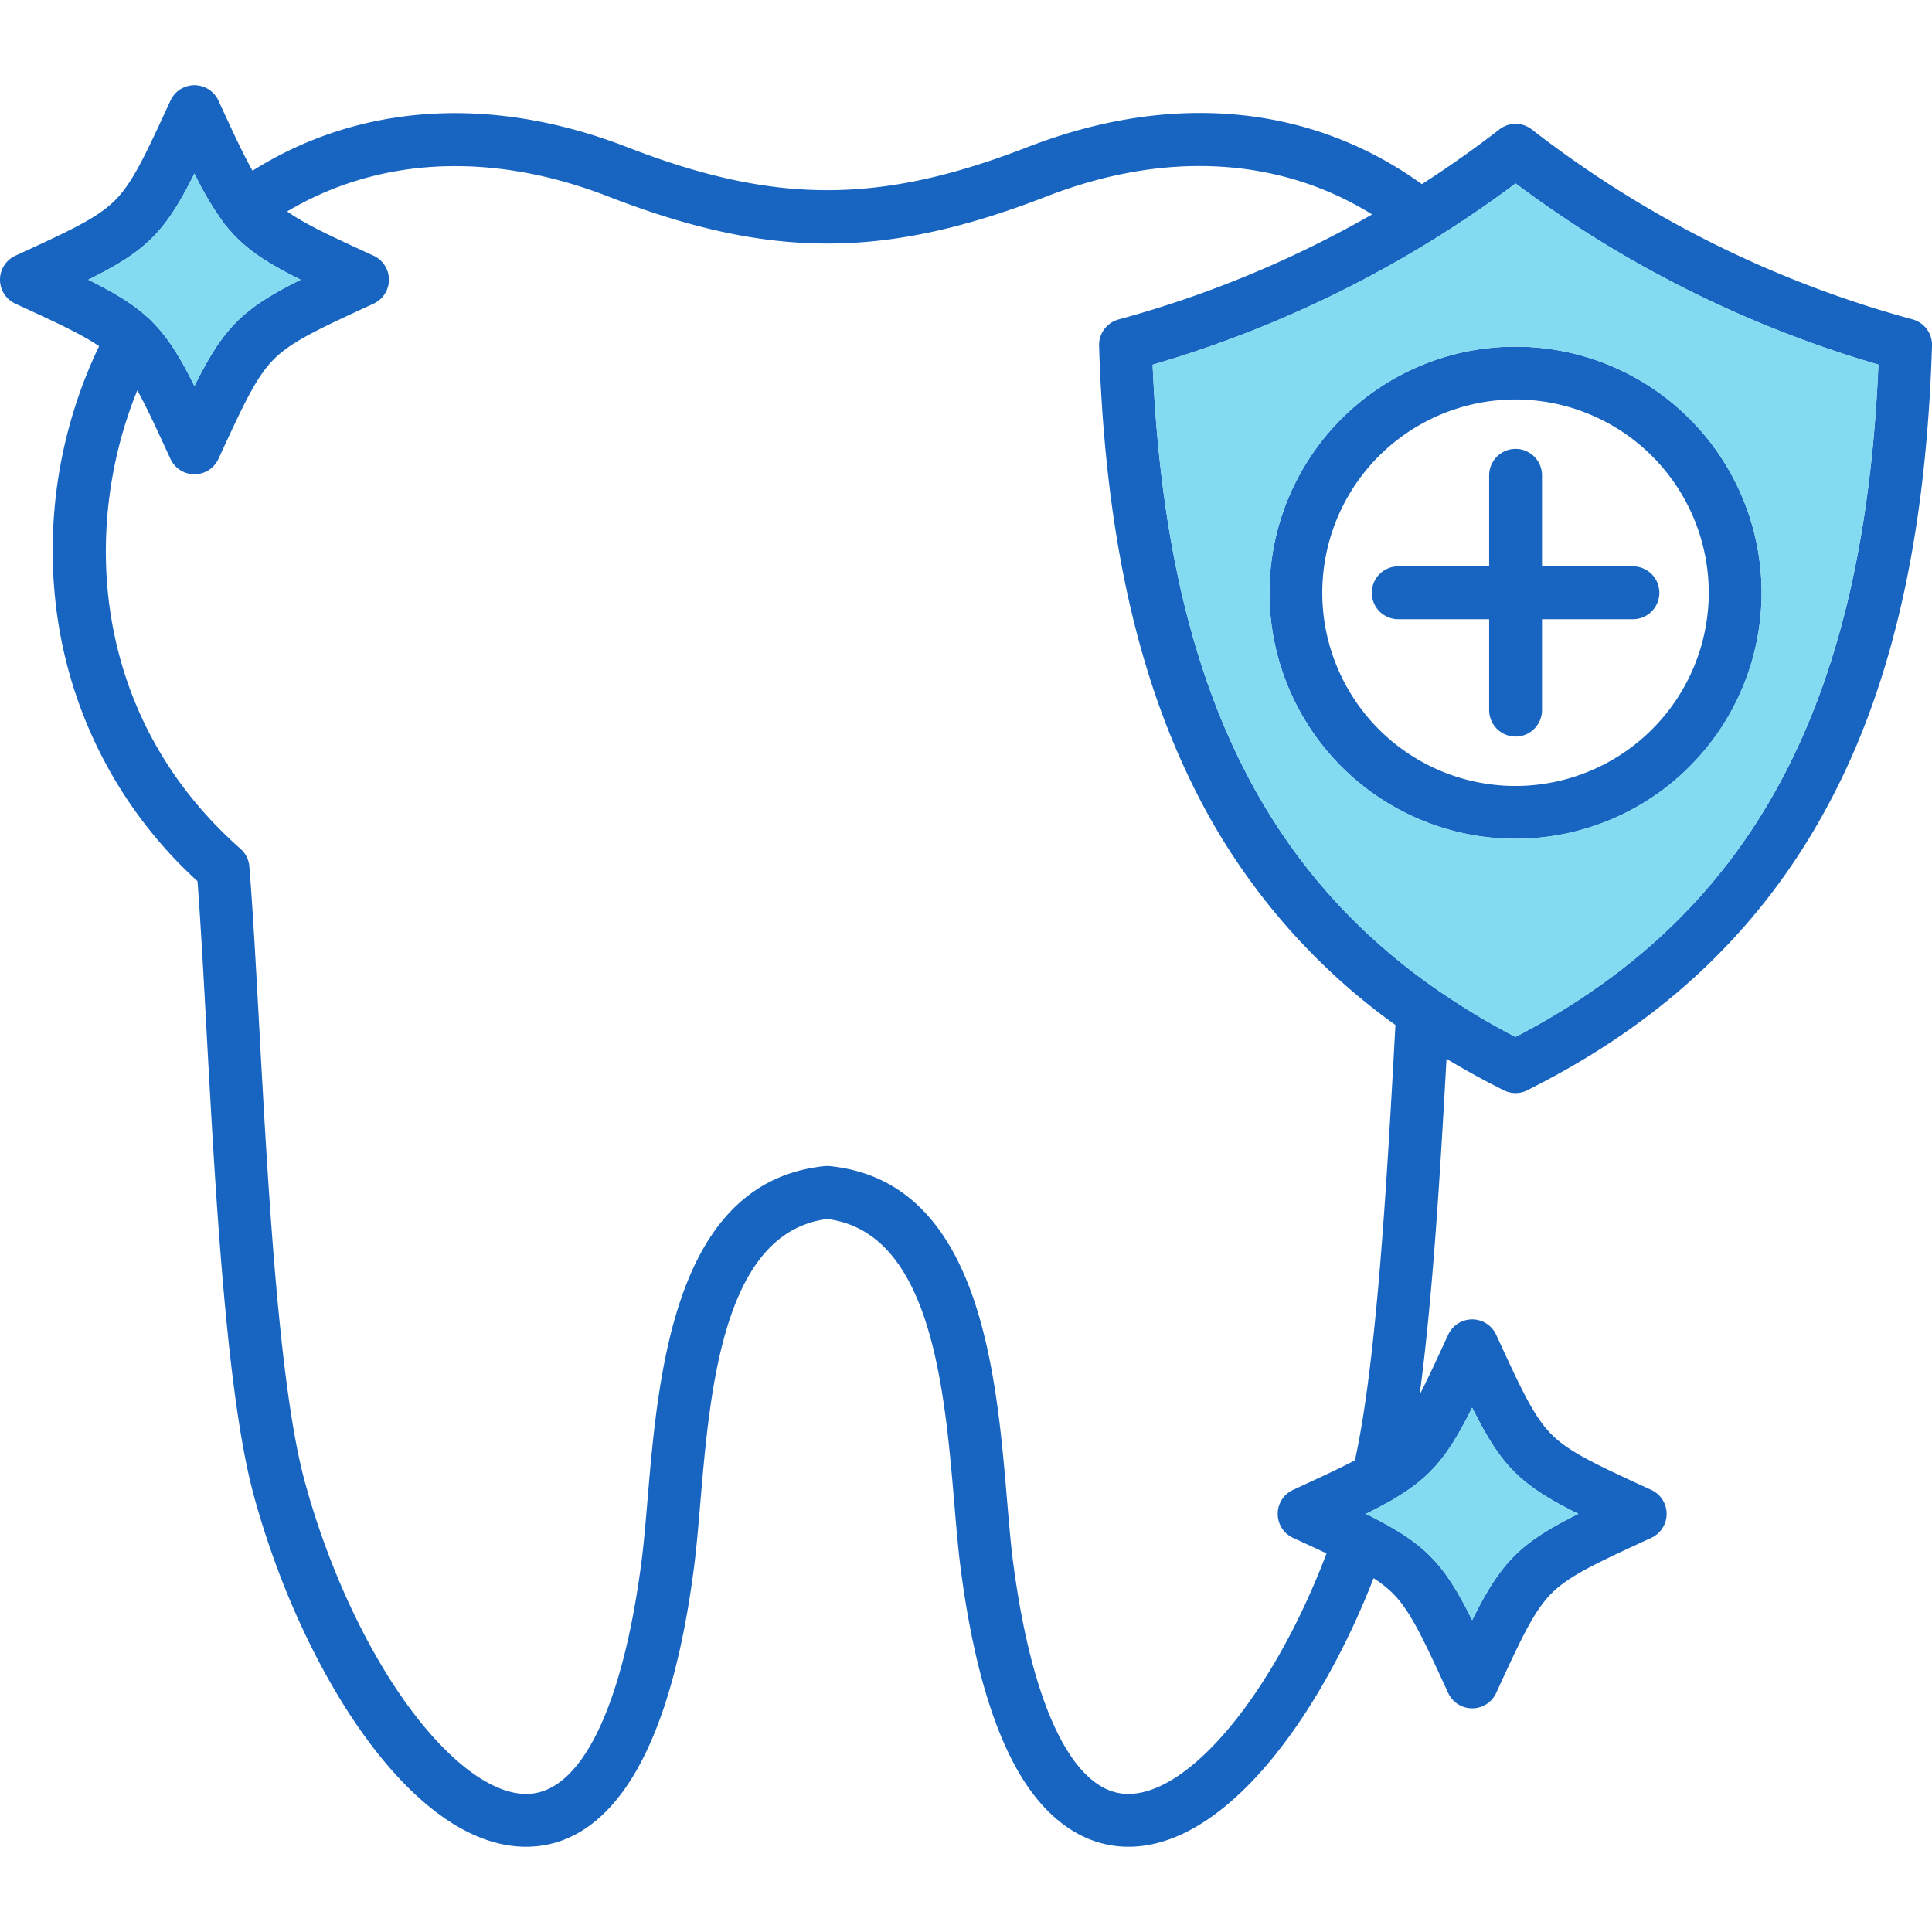
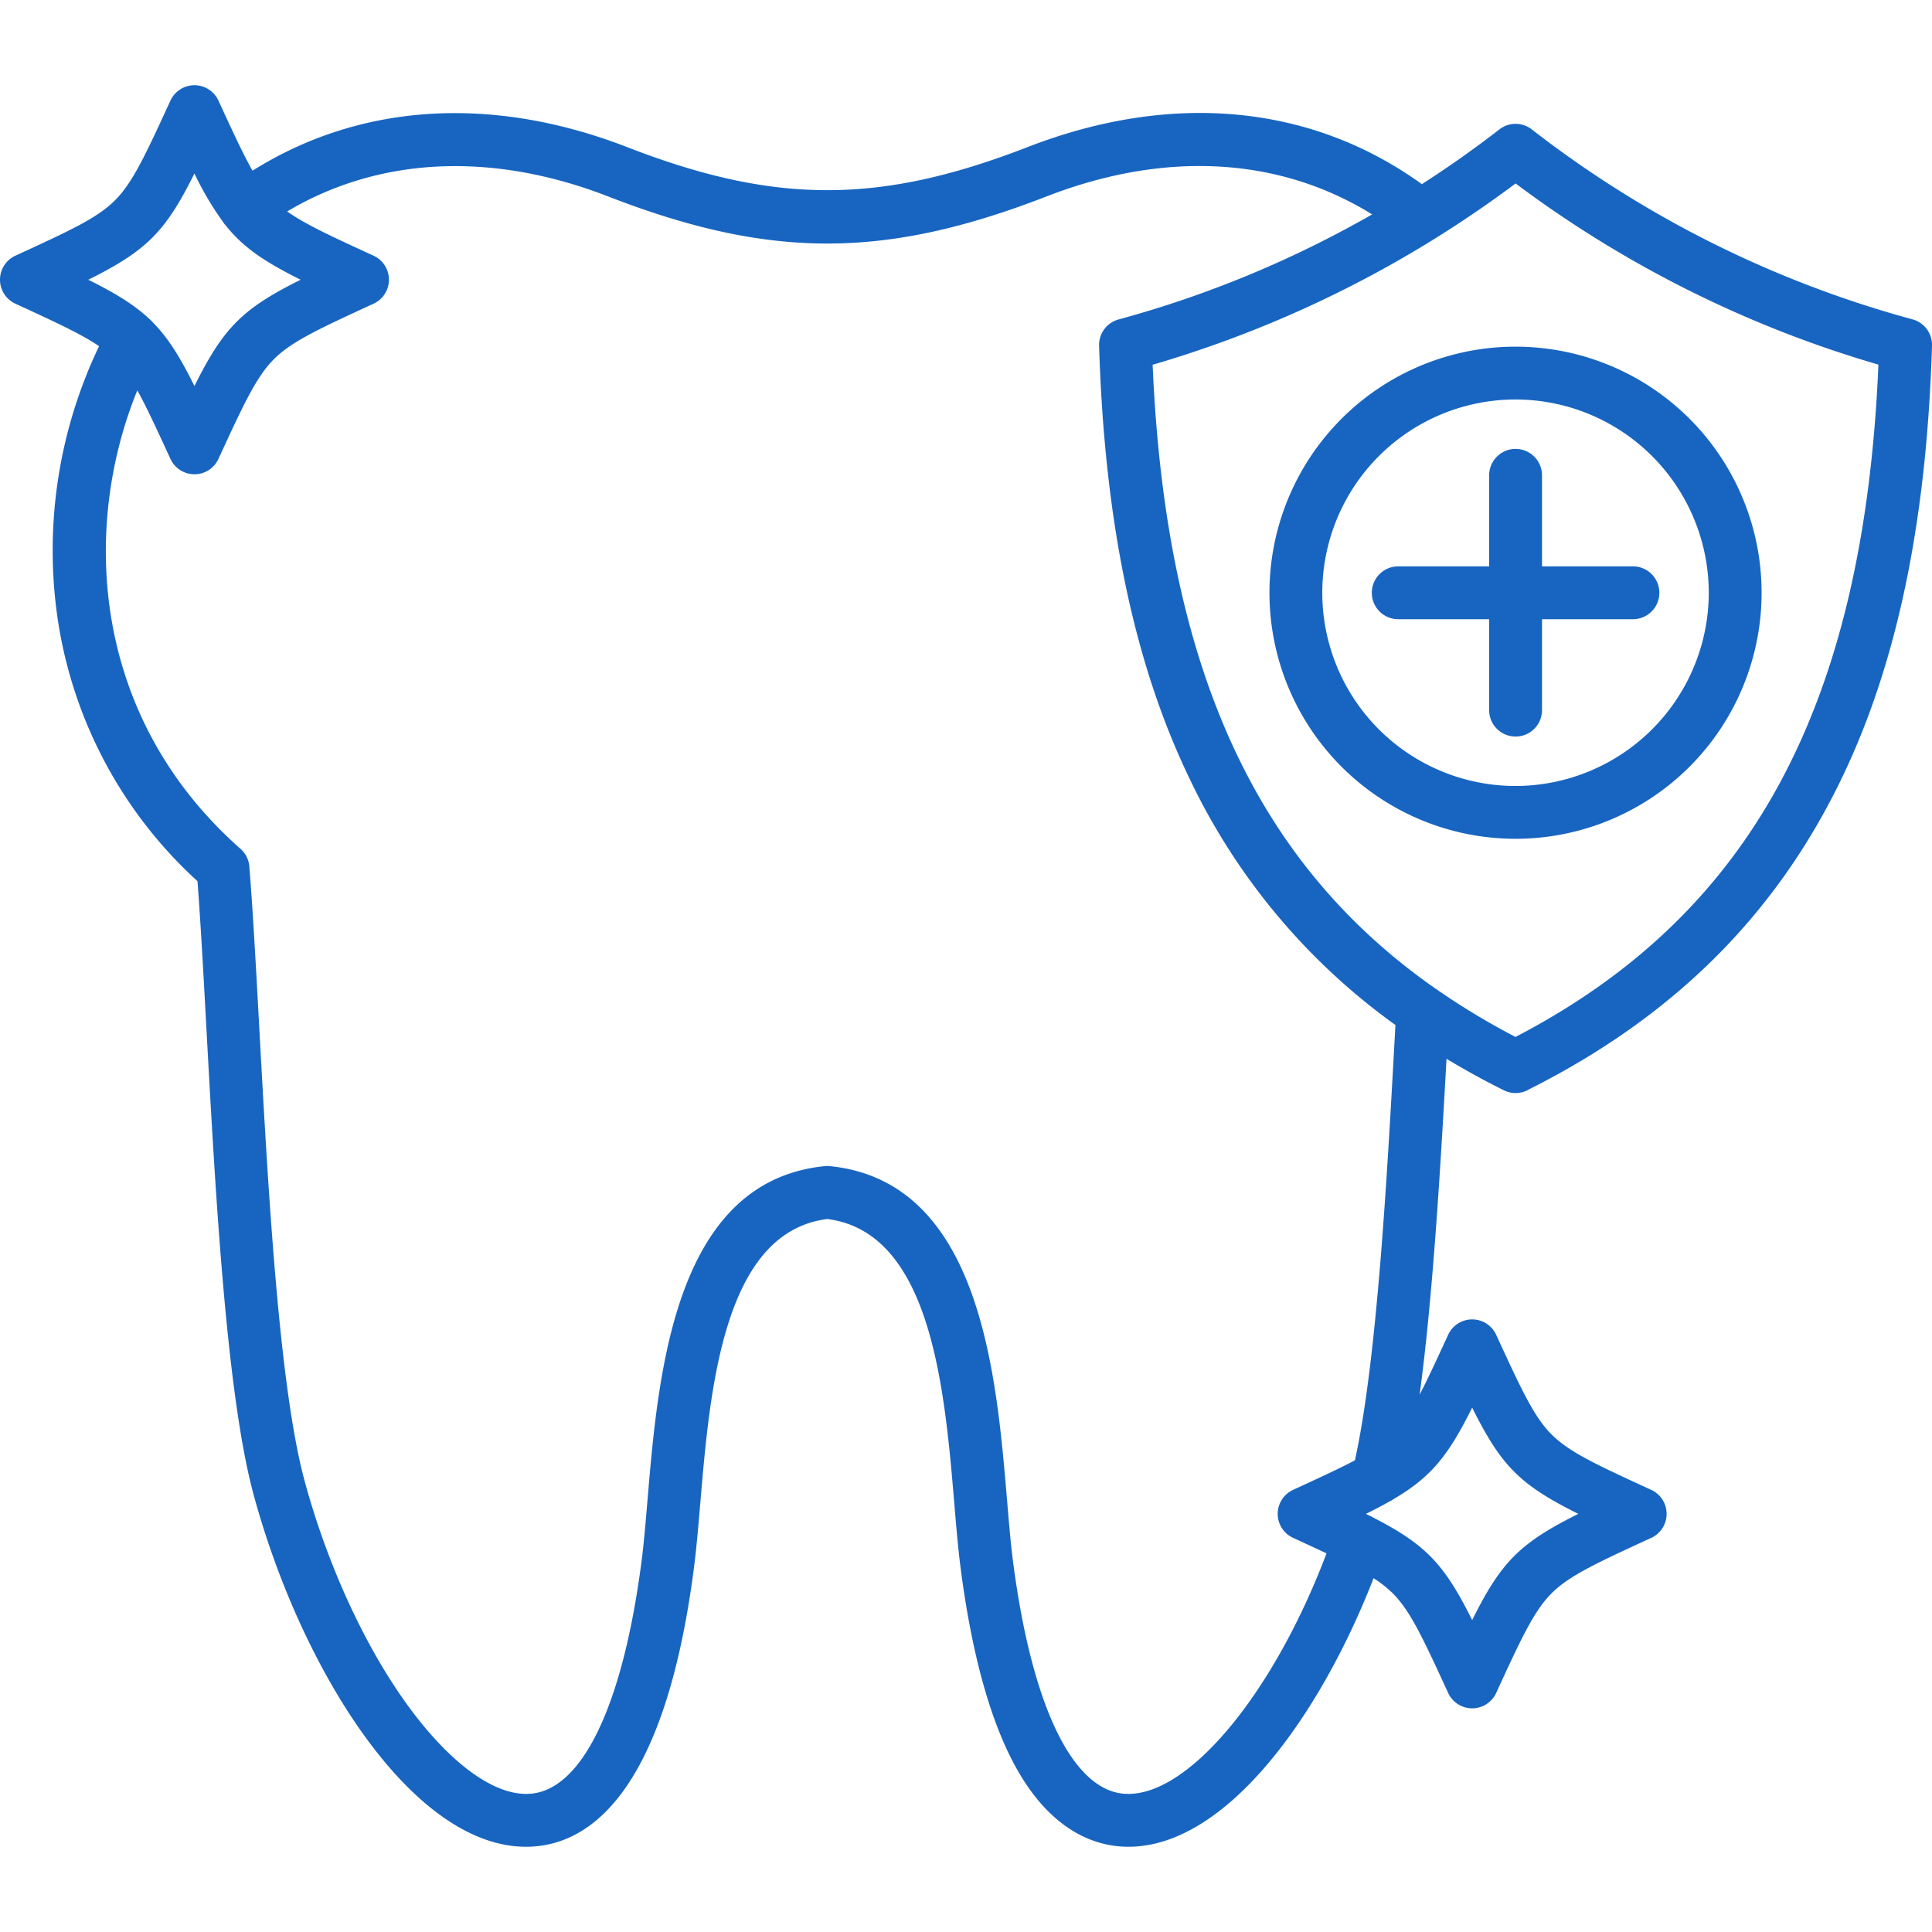
<svg xmlns="http://www.w3.org/2000/svg" version="1.1" width="512" height="512" x="0" y="0" viewBox="0 0 512 512" style="enable-background:new 0 0 512 512" xml:space="preserve" class="">
  <g>
    <path fill="#1865c1" d="M432.74 150.09h-24.09v-24.12a7.005 7.005 0 0 0-14.01 0v24.12h-24.09a7.005 7.005 0 0 0 0 14.01h24.09v24.09a7.005 7.005 0 0 0 14.01 0V164.1h24.09a7.005 7.005 0 0 0 0-14.01zm0 0h-24.09v-24.12a7.005 7.005 0 0 0-14.01 0v24.12h-24.09a7.005 7.005 0 0 0 0 14.01h24.09v24.09a7.005 7.005 0 0 0 14.01 0V164.1h24.09a7.005 7.005 0 0 0 0-14.01zm0 0h-24.09v-24.12a7.005 7.005 0 0 0-14.01 0v24.12h-24.09a7.005 7.005 0 0 0 0 14.01h24.09v24.09a7.005 7.005 0 0 0 14.01 0V164.1h24.09a7.005 7.005 0 0 0 0-14.01zm0 0h-24.09v-24.12a7.005 7.005 0 0 0-14.01 0v24.12h-24.09a7.005 7.005 0 0 0 0 14.01h24.09v24.09a7.005 7.005 0 0 0 14.01 0V164.1h24.09a7.005 7.005 0 0 0 0-14.01zm-31.09-58.22a65.21 65.21 0 1 0 65.19 65.22 65.3 65.3 0 0 0-65.19-65.22zm0 116.42a51.21 51.21 0 1 1 51.19-51.2 51.273 51.273 0 0 1-51.19 51.2zm31.09-58.2h-24.09v-24.12a7.005 7.005 0 0 0-14.01 0v24.12h-24.09a7.005 7.005 0 0 0 0 14.01h24.09v24.09a7.005 7.005 0 0 0 14.01 0V164.1h24.09a7.005 7.005 0 0 0 0-14.01zm0 0h-24.09v-24.12a7.005 7.005 0 0 0-14.01 0v24.12h-24.09a7.005 7.005 0 0 0 0 14.01h24.09v24.09a7.005 7.005 0 0 0 14.01 0V164.1h24.09a7.005 7.005 0 0 0 0-14.01zm0 0h-24.09v-24.12a7.005 7.005 0 0 0-14.01 0v24.12h-24.09a7.005 7.005 0 0 0 0 14.01h24.09v24.09a7.005 7.005 0 0 0 14.01 0V164.1h24.09a7.005 7.005 0 0 0 0-14.01zm0 0h-24.09v-24.12a7.005 7.005 0 0 0-14.01 0v24.12h-24.09a7.005 7.005 0 0 0 0 14.01h24.09v24.09a7.005 7.005 0 0 0 14.01 0V164.1h24.09a7.005 7.005 0 0 0 0-14.01zm0 0h-24.09v-24.12a7.005 7.005 0 0 0-14.01 0v24.12h-24.09a7.005 7.005 0 0 0 0 14.01h24.09v24.09a7.005 7.005 0 0 0 14.01 0V164.1h24.09a7.005 7.005 0 0 0 0-14.01zm-31.09-58.22a65.21 65.21 0 1 0 65.19 65.22 65.3 65.3 0 0 0-65.19-65.22zm0 116.42a51.21 51.21 0 1 1 51.19-51.2 51.273 51.273 0 0 1-51.19 51.2zm31.09-58.2h-24.09v-24.12a7.005 7.005 0 0 0-14.01 0v24.12h-24.09a7.005 7.005 0 0 0 0 14.01h24.09v24.09a7.005 7.005 0 0 0 14.01 0V164.1h24.09a7.005 7.005 0 0 0 0-14.01zm0 0h-24.09v-24.12a7.005 7.005 0 0 0-14.01 0v24.12h-24.09a7.005 7.005 0 0 0 0 14.01h24.09v24.09a7.005 7.005 0 0 0 14.01 0V164.1h24.09a7.005 7.005 0 0 0 0-14.01zm0 0h-24.09v-24.12a7.005 7.005 0 0 0-14.01 0v24.12h-24.09a7.005 7.005 0 0 0 0 14.01h24.09v24.09a7.005 7.005 0 0 0 14.01 0V164.1h24.09a7.005 7.005 0 0 0 0-14.01zm0 0h-24.09v-24.12a7.005 7.005 0 0 0-14.01 0v24.12h-24.09a7.005 7.005 0 0 0 0 14.01h24.09v24.09a7.005 7.005 0 0 0 14.01 0V164.1h24.09a7.005 7.005 0 0 0 0-14.01zm0 0h-24.09v-24.12a7.005 7.005 0 0 0-14.01 0v24.12h-24.09a7.005 7.005 0 0 0 0 14.01h24.09v24.09a7.005 7.005 0 0 0 14.01 0V164.1h24.09a7.005 7.005 0 0 0 0-14.01zm-31.09-58.22a65.21 65.21 0 1 0 65.19 65.22 65.3 65.3 0 0 0-65.19-65.22zm0 116.42a51.21 51.21 0 1 1 51.19-51.2 51.273 51.273 0 0 1-51.19 51.2zm31.09-58.2h-24.09v-24.12a7.005 7.005 0 0 0-14.01 0v24.12h-24.09a7.005 7.005 0 0 0 0 14.01h24.09v24.09a7.005 7.005 0 0 0 14.01 0V164.1h24.09a7.005 7.005 0 0 0 0-14.01zm-31.09-58.22a65.21 65.21 0 1 0 65.19 65.22 65.3 65.3 0 0 0-65.19-65.22zm0 116.42a51.21 51.21 0 1 1 51.19-51.2 51.273 51.273 0 0 1-51.19 51.2zm31.09-58.2h-24.09v-24.12a7.005 7.005 0 0 0-14.01 0v24.12h-24.09a7.005 7.005 0 0 0 0 14.01h24.09v24.09a7.005 7.005 0 0 0 14.01 0V164.1h24.09a7.005 7.005 0 0 0 0-14.01zm74.09-65.46a287.132 287.132 0 0 1-100.9-50.34 6.98 6.98 0 0 0-8.57 0q-10 7.74-20.55 14.51c-29.33-21.14-66.24-24.66-104.52-9.81-39.18 15.21-66.93 15.21-106.08 0-35.88-13.91-70.84-11.64-99.29 6.25-2.51-4.42-5.23-10.33-9.03-18.58a7 7 0 0 0-12.72 0c-6.66 14.47-10 21.73-14.69 26.42-4.7 4.71-11.95 8.04-26.4 14.68a7 7 0 0 0-.01 12.72c10.74 4.94 17.49 8.06 22.19 11.26a125.178 125.178 0 0 0-11.19 70.74 117.358 117.358 0 0 0 37.27 71.05c.82 10.83 1.58 24.64 2.37 39.18 2.36 43.13 5.29 96.81 12.49 123.36 12.41 45.82 41.71 93.34 72.21 93.34.66 0 1.32-.02 1.98-.07 15.18-1.03 34.88-14.69 42.52-73.9.65-5 1.14-10.78 1.66-16.9 2.57-30.42 6.08-71.98 33.66-75.49 27.62 3.51 31.12 45.13 33.69 75.59.51 6.08 1 11.82 1.64 16.8 2.98 23.1 7.99 41.04 14.89 53.33 8.76 15.58 19.36 19.74 26.7 20.49a28.5 28.5 0 0 0 2.91.15c26.03-.01 50.92-35.06 64.95-71.17a30.89 30.89 0 0 1 5.08 4c4.69 4.69 8.03 11.95 14.69 26.41a7 7 0 0 0 12.72 0c6.65-14.46 10-21.72 14.69-26.41s11.95-8.03 26.41-14.69a7 7 0 0 0-.01-12.72c-14.44-6.64-21.7-9.98-26.4-14.68s-8.03-11.95-14.69-26.42a7 7 0 0 0-12.72 0c-3.08 6.67-5.44 11.8-7.56 15.86 3.48-25.81 5.48-59.36 7.12-89q7.275 4.4 15.18 8.34a6.986 6.986 0 0 0 6.78-.29c38.22-19.22 65.29-46.15 82.74-82.32 14.69-30.44 22.53-67.97 23.96-114.72a7 7 0 0 0-5.17-6.97zM23.4 74.13c15.46-7.7 20.41-12.66 28.13-28.15a81.614 81.614 0 0 0 7.57 12.83 2.637 2.637 0 0 0 .23.35c.17.23.36.45.55.66 4.67 5.82 10.21 9.54 19.79 14.31-15.46 7.71-20.41 12.67-28.14 28.17-3.85-7.74-7.02-12.85-11.15-16.99a7.035 7.035 0 0 0-.96-.93c-3.97-3.71-8.87-6.68-16.02-10.25zm319.28 333.42c3.32 1.53 6.24 2.87 8.86 4.11-14.27 37.78-37.38 65.36-53.97 63.67-13.63-1.39-24.24-23.87-29.13-61.68-.6-4.67-1.07-10.27-1.57-16.19-2.83-33.59-7.1-84.36-46.93-88.42a6.74 6.74 0 0 0-1.42 0c-39.78 4.05-44.07 54.76-46.91 88.31-.5 5.97-.98 11.6-1.58 16.29-4.95 38.29-15.73 60.79-29.59 61.73-9.05.66-20.58-7.55-31.64-22.41-11.67-15.68-21.91-37.75-28.09-60.55-6.81-25.13-9.7-77.99-12.02-120.46-.87-15.91-1.69-30.93-2.61-42.31a6.969 6.969 0 0 0-2.34-4.69c-39.71-35.05-42.13-85.26-27.35-121.5 2.44 4.38 5.1 10.17 8.78 18.16a7 7 0 0 0 12.72 0c6.67-14.47 10.01-21.73 14.7-26.42 4.7-4.71 11.96-8.05 26.41-14.71a7 7 0 0 0-.01-12.72c-11.28-5.18-18.16-8.35-22.88-11.73 24.33-14.47 54.19-15.94 85.03-3.98 21.45 8.33 39.77 12.49 58.1 12.49s36.66-4.16 58.12-12.49c31.48-12.22 61.71-10.45 86.27 4.77a286.515 286.515 0 0 1-67.2 27.84 6.992 6.992 0 0 0-5.16 6.97c1.44 46.76 9.29 84.28 23.98 114.72a170.13 170.13 0 0 0 54.56 65.29l-.04.63c-2.16 39.37-4.82 88-10.7 114.73-4.14 2.19-9.42 4.62-16.39 7.83a7 7 0 0 0 0 12.72zm47.46-34.51c7.72 15.5 12.67 20.46 28.13 28.15-15.47 7.72-20.42 12.67-28.13 28.15-7.39-14.82-12.25-19.99-26.22-27.17a6.126 6.126 0 0 0-.92-.47c-.33-.17-.66-.34-1-.51 2.23-1.11 4.24-2.16 6.08-3.2a7.375 7.375 0 0 0 1.25-.72c9.98-5.87 14.46-11.49 20.81-24.23zm11.48-98.24a191.548 191.548 0 0 1-20.33-12.21 6.451 6.451 0 0 0-.69-.47c-48.19-33.56-71.72-85.89-75.14-165.46a301.6 301.6 0 0 0 96.19-48.04 300.605 300.605 0 0 0 96.15 48.01c-3.84 90.42-33.68 145.66-96.18 178.17zm-65.2-117.71a65.21 65.21 0 1 0 65.23-65.22 65.288 65.288 0 0 0-65.23 65.22zm116.42 0a51.21 51.21 0 1 1-51.19-51.22 51.252 51.252 0 0 1 51.19 51.22zm-58.2-31.12v24.12h-24.09a7.005 7.005 0 0 0 0 14.01h24.09v24.09a7.005 7.005 0 0 0 14.01 0V164.1h24.09a7.005 7.005 0 0 0 0-14.01h-24.09v-24.12a7.005 7.005 0 0 0-14.01 0zm38.1 24.12h-24.09v-24.12a7.005 7.005 0 0 0-14.01 0v24.12h-24.09a7.005 7.005 0 0 0 0 14.01h24.09v24.09a7.005 7.005 0 0 0 14.01 0V164.1h24.09a7.005 7.005 0 0 0 0-14.01zm0 0h-24.09v-24.12a7.005 7.005 0 0 0-14.01 0v24.12h-24.09a7.005 7.005 0 0 0 0 14.01h24.09v24.09a7.005 7.005 0 0 0 14.01 0V164.1h24.09a7.005 7.005 0 0 0 0-14.01zm-31.09-58.22a65.21 65.21 0 1 0 65.19 65.22 65.3 65.3 0 0 0-65.19-65.22zm0 116.42a51.21 51.21 0 1 1 51.19-51.2 51.273 51.273 0 0 1-51.19 51.2zm31.09-58.2h-24.09v-24.12a7.005 7.005 0 0 0-14.01 0v24.12h-24.09a7.005 7.005 0 0 0 0 14.01h24.09v24.09a7.005 7.005 0 0 0 14.01 0V164.1h24.09a7.005 7.005 0 0 0 0-14.01zm0 0h-24.09v-24.12a7.005 7.005 0 0 0-14.01 0v24.12h-24.09a7.005 7.005 0 0 0 0 14.01h24.09v24.09a7.005 7.005 0 0 0 14.01 0V164.1h24.09a7.005 7.005 0 0 0 0-14.01zm0 0h-24.09v-24.12a7.005 7.005 0 0 0-14.01 0v24.12h-24.09a7.005 7.005 0 0 0 0 14.01h24.09v24.09a7.005 7.005 0 0 0 14.01 0V164.1h24.09a7.005 7.005 0 0 0 0-14.01zm-31.09-58.22a65.21 65.21 0 1 0 65.19 65.22 65.3 65.3 0 0 0-65.19-65.22zm0 116.42a51.21 51.21 0 1 1 51.19-51.2 51.273 51.273 0 0 1-51.19 51.2zm31.09-58.2h-24.09v-24.12a7.005 7.005 0 0 0-14.01 0v24.12h-24.09a7.005 7.005 0 0 0 0 14.01h24.09v24.09a7.005 7.005 0 0 0 14.01 0V164.1h24.09a7.005 7.005 0 0 0 0-14.01zm0 0h-24.09v-24.12a7.005 7.005 0 0 0-14.01 0v24.12h-24.09a7.005 7.005 0 0 0 0 14.01h24.09v24.09a7.005 7.005 0 0 0 14.01 0V164.1h24.09a7.005 7.005 0 0 0 0-14.01zm0 0h-24.09v-24.12a7.005 7.005 0 0 0-14.01 0v24.12h-24.09a7.005 7.005 0 0 0 0 14.01h24.09v24.09a7.005 7.005 0 0 0 14.01 0V164.1h24.09a7.005 7.005 0 0 0 0-14.01z" opacity="1" data-original="#1865c1" class="" />
-     <path fill="#83dbf2" d="M401.65 48.62a301.6 301.6 0 0 1-96.19 48.04c3.42 79.57 26.95 131.9 75.14 165.46a6.451 6.451 0 0 1 .69.47 191.548 191.548 0 0 0 20.33 12.21c62.5-32.51 92.34-87.75 96.18-178.17a300.605 300.605 0 0 1-96.15-48.01zm0 173.67a65.21 65.21 0 1 1 65.19-65.2 65.288 65.288 0 0 1-65.19 65.2zm16.62 178.9c-15.47 7.72-20.42 12.67-28.13 28.15-7.39-14.82-12.25-19.99-26.22-27.17a6.126 6.126 0 0 0-.92-.47c-.33-.17-.66-.34-1-.51 2.23-1.11 4.24-2.16 6.08-3.2a7.375 7.375 0 0 0 1.25-.72c9.98-5.87 14.46-11.49 20.81-24.23 7.72 15.5 12.67 20.46 28.13 28.15zM79.67 74.13C64.21 81.84 59.26 86.8 51.53 102.3c-3.85-7.74-7.02-12.85-11.15-16.99a7.035 7.035 0 0 0-.96-.93c-3.97-3.71-8.87-6.68-16.02-10.25 15.46-7.7 20.41-12.66 28.13-28.15a81.614 81.614 0 0 0 7.57 12.83 2.637 2.637 0 0 0 .23.35c.17.23.36.45.55.66 4.67 5.82 10.21 9.54 19.79 14.31z" opacity="1" data-original="#83dbf2" class="" />
  </g>
</svg>